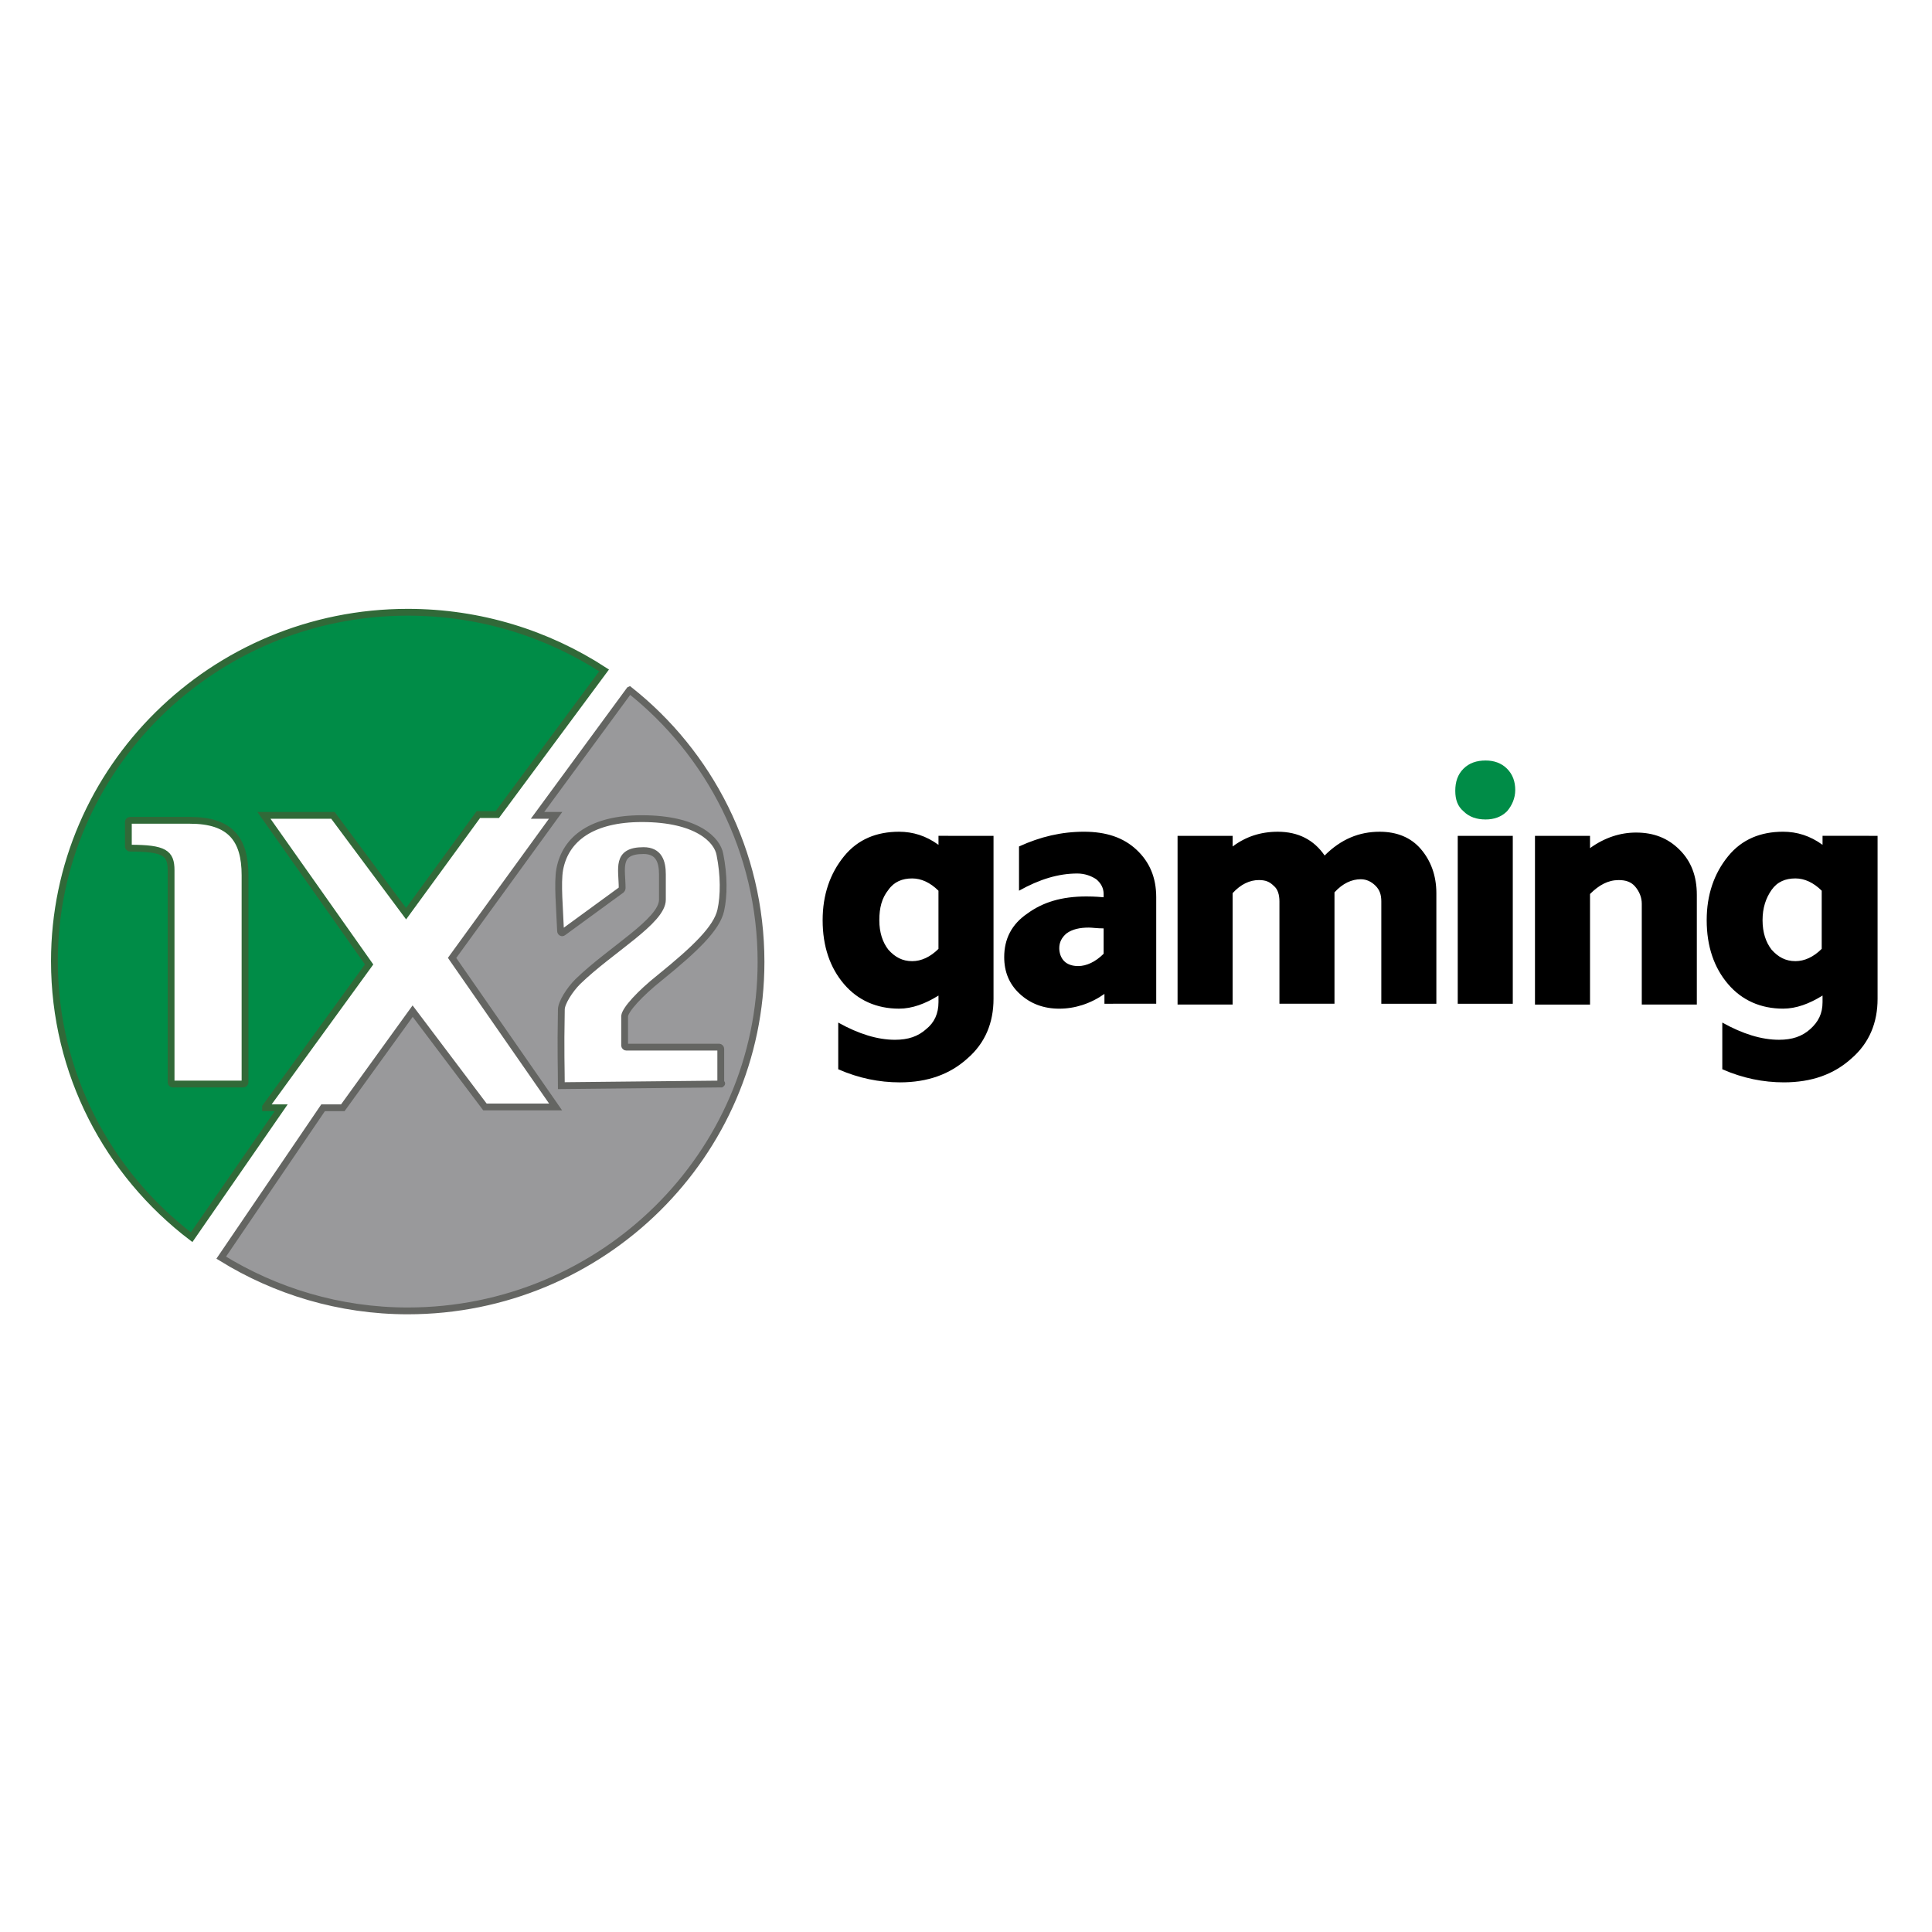
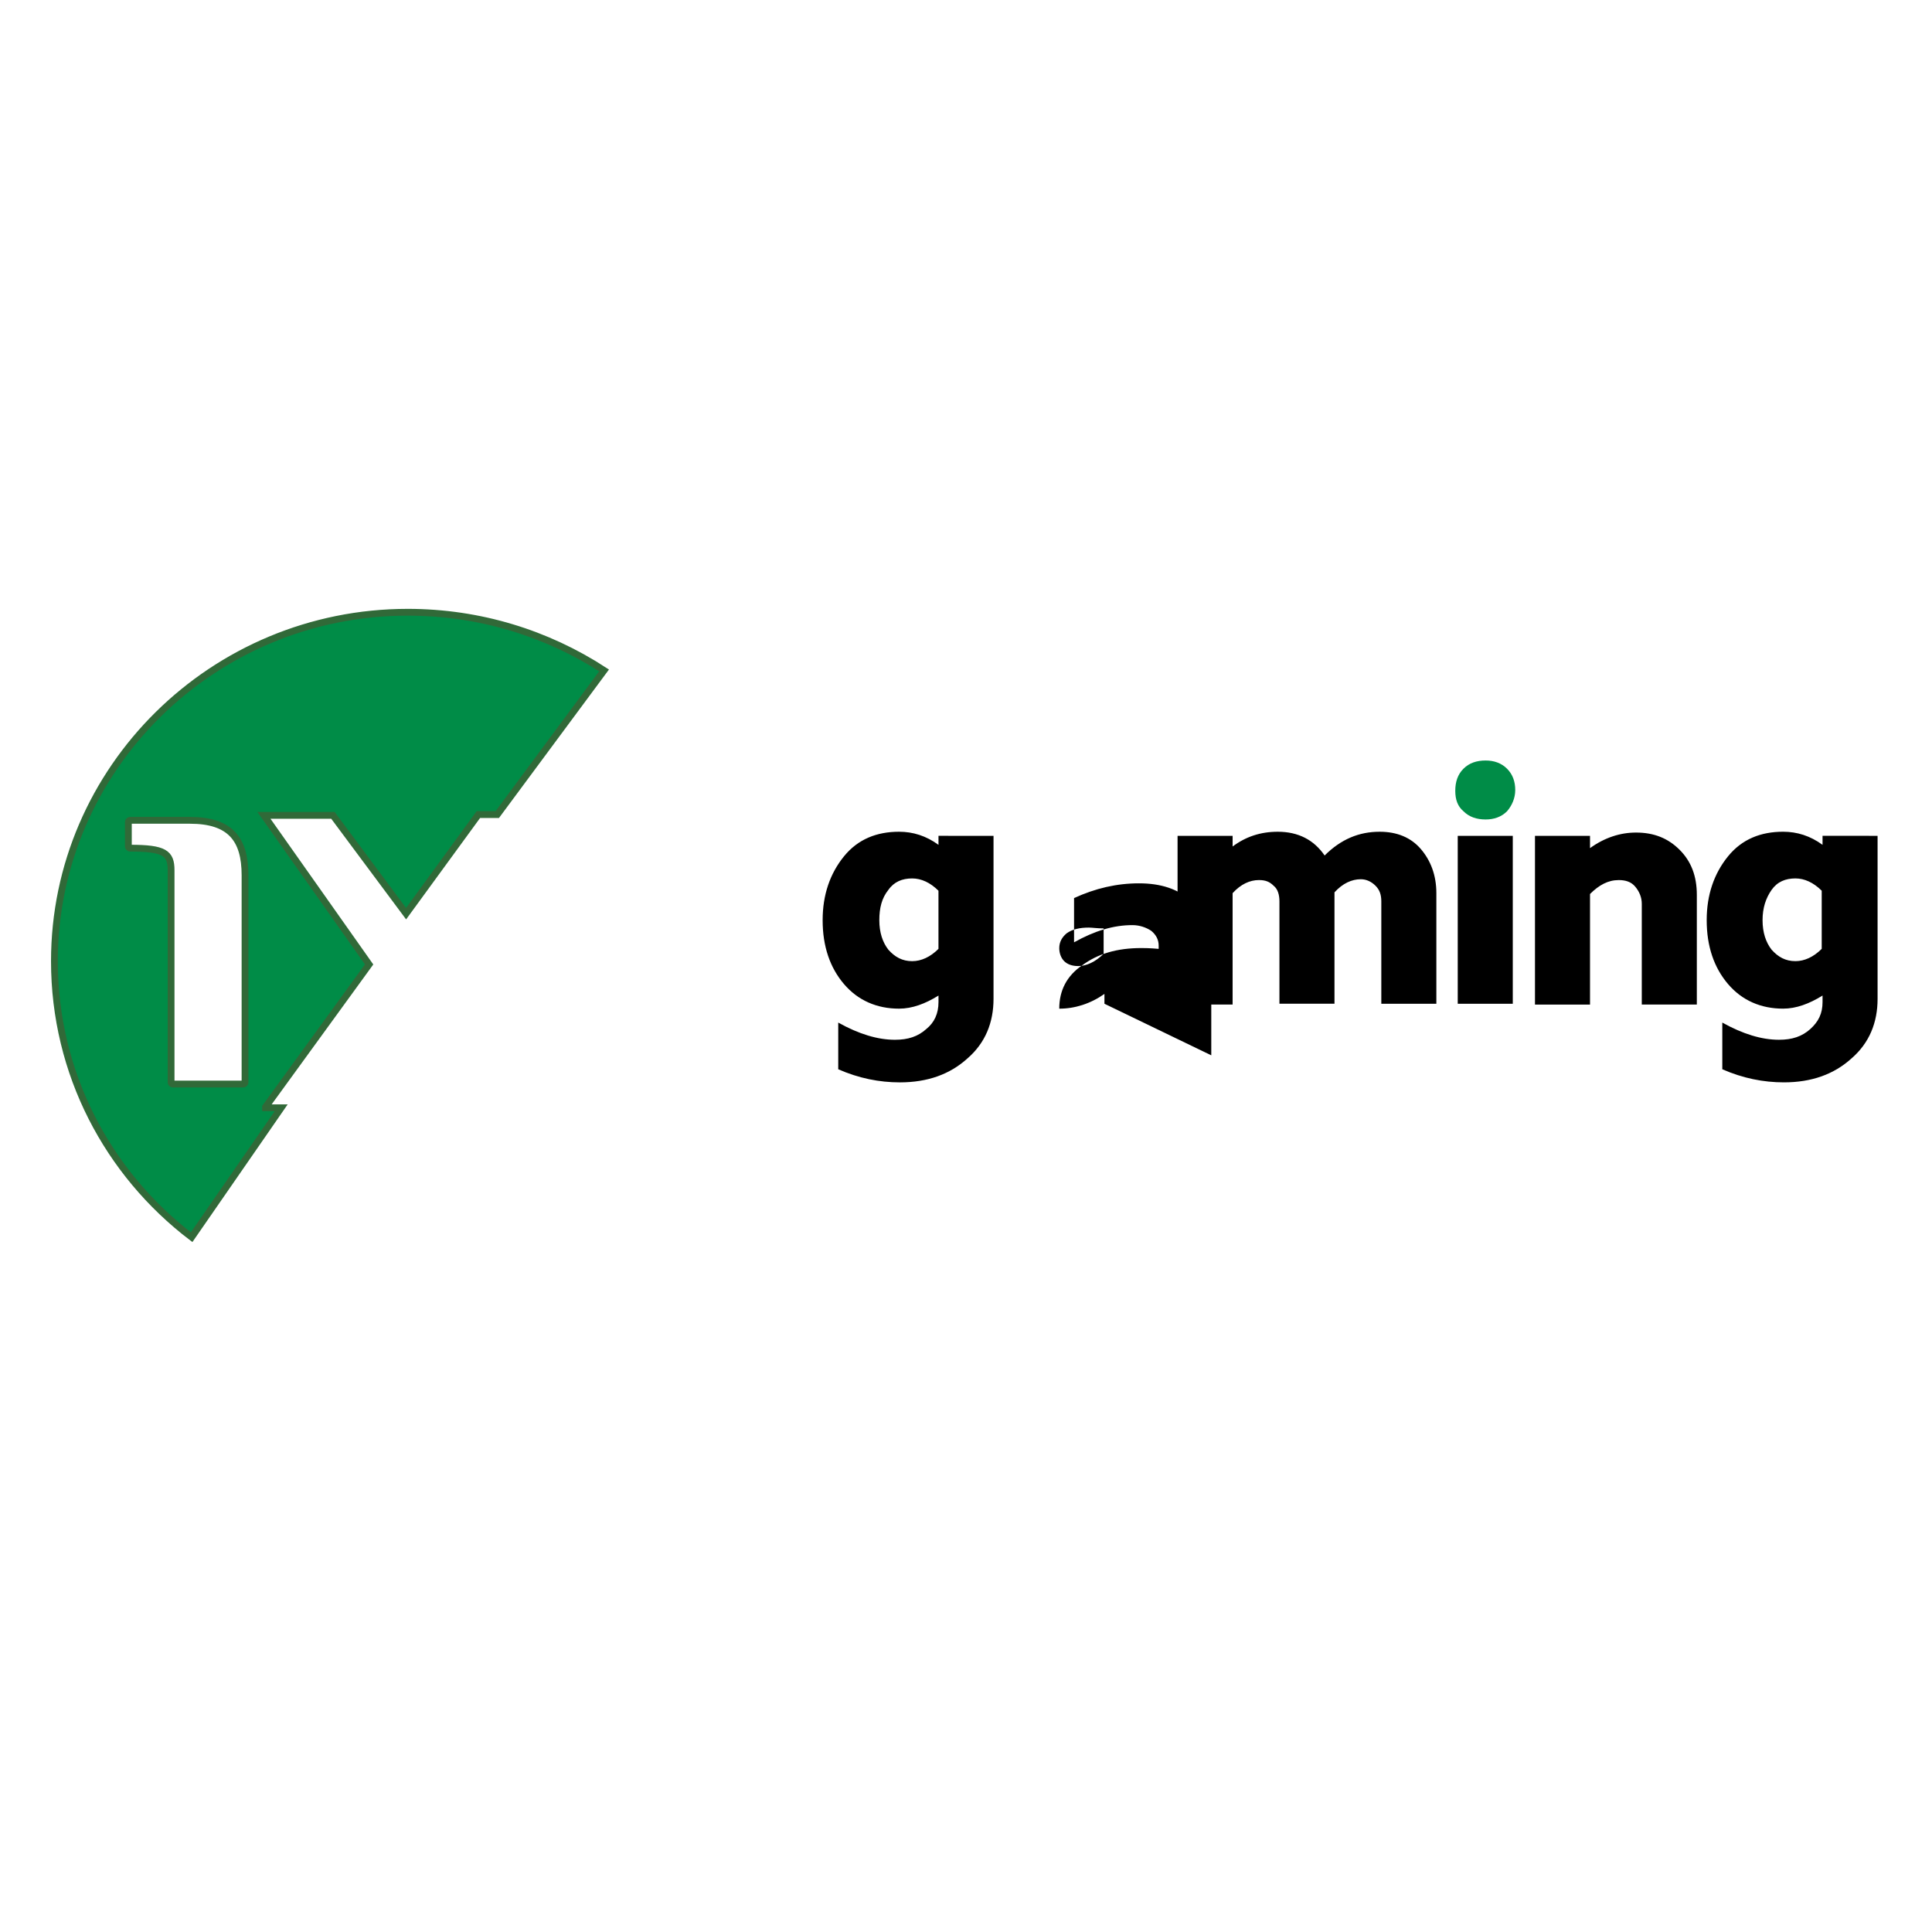
<svg xmlns="http://www.w3.org/2000/svg" fill="none" height="142" viewBox="0 0 142 142" width="142">
  <path d="m19.52 81.36 7.609-10.475-7.73-10.956h5.073l5.375 7.224 5.314-7.284h1.389l7.85-10.595c-4.167-2.709-9.119-4.274-14.433-4.274-14.312 0-25.967 11.498-25.967 25.645 0 8.247 3.925 15.591 10.085 20.287l6.582-9.511h-1.147zm-1.631-1.685h-5.193c-.06 0-.121-.06-.121-.12v-15.591c0-1.264-.483-1.625-3.019-1.625-.06 0-.121-.06-.121-.12v-1.806c0-.06.06-.12.121-.12h4.408c2.959 0 4.046 1.385 4.046 4.033v15.23c0 .06-.06.12-.121.12z" fill="#008c47" stroke="#316938" stroke-miterlimit="10" stroke-width=".5" />
-   <path d="m46.27 50.719-6.763 9.21h1.329l-7.609 10.475 7.609 10.956h-5.193l-5.314-7.043-5.133 7.103h-1.449l-7.488 11.016c3.986 2.468 8.696 3.913 13.708 3.913 14.312 0 25.967-11.498 25.967-25.645 0-8.127-3.804-15.351-9.662-19.986zm6.703 28.955-11.715.12c0-1.385-.06-2.348 0-5.598 0-.482.604-1.445 1.208-2.047 2.416-2.348 6.22-4.455 6.22-6.02v-1.866c0-.903-.241-1.746-1.389-1.746-2.053 0-1.57 1.324-1.57 2.769 0 0 0 .06-.06.12l-4.287 3.13c-.06.06-.181 0-.181-.12-.06-1.625-.242-3.491-.06-4.515.423-2.288 2.416-3.732 6.039-3.732 4.046 0 5.556 1.565 5.737 2.649.302 1.505.302 3.01.06 4.093-.302 1.324-1.872 2.829-4.469 4.936-1.51 1.204-2.536 2.348-2.597 2.829v2.167c0 .06.06.12.121.12h6.824c.06 0 .121.06.121.12v2.528c.121 0 .06.06 0 .06z" fill="#99999b" stroke="#646562" stroke-miterlimit="10" stroke-width=".5" />
-   <path d="m73.023 61.434v11.979c0 1.746-.604 3.251-1.932 4.394-1.268 1.144-2.899 1.746-4.952 1.746-1.51 0-3.019-.301-4.529-.963v-3.431c1.51.843 2.899 1.264 4.167 1.264.966 0 1.691-.241 2.295-.783.604-.482.906-1.144.906-1.986v-.482c-.966.602-1.932.963-2.899.963-1.63 0-3.019-.602-4.046-1.806-1.027-1.204-1.57-2.769-1.57-4.696 0-1.866.543-3.431 1.57-4.695 1.027-1.264 2.416-1.806 4.046-1.806 1.027 0 1.993.301 2.899.963v-.662zm-8.394 6.2c0 .903.242 1.625.664 2.167.483.542 1.027.843 1.751.843.664 0 1.329-.301 1.932-.903v-4.274c-.604-.602-1.268-.903-1.932-.903-.725 0-1.329.241-1.751.843-.483.602-.664 1.324-.664 2.227zm16.546 6.14v-.722c-1.027.722-2.174 1.084-3.321 1.084s-2.114-.361-2.899-1.084-1.147-1.625-1.147-2.709c0-1.324.543-2.408 1.691-3.191 1.147-.843 2.536-1.264 4.348-1.264.181 0 .604 0 1.268.06v-.241c0-.421-.181-.783-.543-1.084-.362-.241-.845-.421-1.389-.421-1.389 0-2.778.421-4.287 1.264v-3.251c1.57-.722 3.14-1.084 4.771-1.084 1.631 0 2.899.421 3.865 1.324s1.449 2.047 1.449 3.491v7.826zm-3.321-4.093c0 .361.121.722.362.963.242.241.604.361 1.027.361.604 0 1.268-.301 1.872-.903v-1.866c-.483 0-.845-.06-1.087-.06-.664 0-1.208.12-1.63.421-.362.301-.543.662-.543 1.084zm8.696 4.093v-12.341h4.046v.783c.966-.722 2.053-1.084 3.321-1.084 1.51 0 2.657.602 3.442 1.746 1.208-1.204 2.536-1.746 4.046-1.746 1.268 0 2.294.421 3.019 1.264s1.147 1.926 1.147 3.251v8.127h-4.046v-7.525c0-.482-.12-.843-.422-1.144s-.665-.482-1.087-.482c-.664 0-1.329.301-1.933.963v8.187h-4.046v-7.525c0-.482-.121-.903-.423-1.144-.302-.301-.604-.421-1.087-.421-.664 0-1.329.301-1.932.963v8.187h-4.046zm20.592 0v-12.341h4.046v12.341zm5.677 0v-12.341h4.046v.903c1.087-.783 2.234-1.144 3.382-1.144 1.328 0 2.355.421 3.2 1.264.846.843 1.268 1.926 1.268 3.311v8.067h-4.046v-7.404c0-.482-.181-.903-.483-1.264s-.724-.482-1.208-.482c-.785 0-1.449.361-2.113 1.023v8.127h-4.046zm25.181-12.341v11.979c0 1.746-.603 3.251-1.932 4.394-1.268 1.144-2.899 1.746-4.952 1.746-1.509 0-3.019-.301-4.529-.963v-3.431c1.51.843 2.899 1.264 4.167 1.264.966 0 1.691-.241 2.295-.783s.906-1.144.906-1.986v-.482c-.967.602-1.933.963-2.899.963-1.631 0-3.019-.602-4.046-1.806-1.027-1.204-1.57-2.769-1.57-4.696 0-1.866.543-3.431 1.57-4.695 1.027-1.264 2.415-1.806 4.046-1.806 1.026 0 1.993.301 2.899.963v-.662zm-8.454 6.2c0 .903.242 1.625.664 2.167.484.542 1.027.843 1.752.843.664 0 1.328-.301 1.932-.903v-4.274c-.604-.602-1.268-.903-1.932-.903-.725 0-1.329.241-1.752.843-.422.602-.664 1.324-.664 2.227z" fill="#000" />
+   <path d="m73.023 61.434v11.979c0 1.746-.604 3.251-1.932 4.394-1.268 1.144-2.899 1.746-4.952 1.746-1.51 0-3.019-.301-4.529-.963v-3.431c1.51.843 2.899 1.264 4.167 1.264.966 0 1.691-.241 2.295-.783.604-.482.906-1.144.906-1.986v-.482c-.966.602-1.932.963-2.899.963-1.63 0-3.019-.602-4.046-1.806-1.027-1.204-1.57-2.769-1.57-4.696 0-1.866.543-3.431 1.57-4.695 1.027-1.264 2.416-1.806 4.046-1.806 1.027 0 1.993.301 2.899.963v-.662zm-8.394 6.2c0 .903.242 1.625.664 2.167.483.542 1.027.843 1.751.843.664 0 1.329-.301 1.932-.903v-4.274c-.604-.602-1.268-.903-1.932-.903-.725 0-1.329.241-1.751.843-.483.602-.664 1.324-.664 2.227zm16.546 6.14v-.722c-1.027.722-2.174 1.084-3.321 1.084c0-1.324.543-2.408 1.691-3.191 1.147-.843 2.536-1.264 4.348-1.264.181 0 .604 0 1.268.06v-.241c0-.421-.181-.783-.543-1.084-.362-.241-.845-.421-1.389-.421-1.389 0-2.778.421-4.287 1.264v-3.251c1.57-.722 3.14-1.084 4.771-1.084 1.631 0 2.899.421 3.865 1.324s1.449 2.047 1.449 3.491v7.826zm-3.321-4.093c0 .361.121.722.362.963.242.241.604.361 1.027.361.604 0 1.268-.301 1.872-.903v-1.866c-.483 0-.845-.06-1.087-.06-.664 0-1.208.12-1.63.421-.362.301-.543.662-.543 1.084zm8.696 4.093v-12.341h4.046v.783c.966-.722 2.053-1.084 3.321-1.084 1.51 0 2.657.602 3.442 1.746 1.208-1.204 2.536-1.746 4.046-1.746 1.268 0 2.294.421 3.019 1.264s1.147 1.926 1.147 3.251v8.127h-4.046v-7.525c0-.482-.12-.843-.422-1.144s-.665-.482-1.087-.482c-.664 0-1.329.301-1.933.963v8.187h-4.046v-7.525c0-.482-.121-.903-.423-1.144-.302-.301-.604-.421-1.087-.421-.664 0-1.329.301-1.932.963v8.187h-4.046zm20.592 0v-12.341h4.046v12.341zm5.677 0v-12.341h4.046v.903c1.087-.783 2.234-1.144 3.382-1.144 1.328 0 2.355.421 3.2 1.264.846.843 1.268 1.926 1.268 3.311v8.067h-4.046v-7.404c0-.482-.181-.903-.483-1.264s-.724-.482-1.208-.482c-.785 0-1.449.361-2.113 1.023v8.127h-4.046zm25.181-12.341v11.979c0 1.746-.603 3.251-1.932 4.394-1.268 1.144-2.899 1.746-4.952 1.746-1.509 0-3.019-.301-4.529-.963v-3.431c1.51.843 2.899 1.264 4.167 1.264.966 0 1.691-.241 2.295-.783s.906-1.144.906-1.986v-.482c-.967.602-1.933.963-2.899.963-1.631 0-3.019-.602-4.046-1.806-1.027-1.204-1.57-2.769-1.57-4.696 0-1.866.543-3.431 1.57-4.695 1.027-1.264 2.415-1.806 4.046-1.806 1.026 0 1.993.301 2.899.963v-.662zm-8.454 6.2c0 .903.242 1.625.664 2.167.484.542 1.027.843 1.752.843.664 0 1.328-.301 1.932-.903v-4.274c-.604-.602-1.268-.903-1.932-.903-.725 0-1.329.241-1.752.843-.422.602-.664 1.324-.664 2.227z" fill="#000" />
  <path d="m106.961 58.123c0-.662.181-1.204.604-1.625s.966-.602 1.63-.602c.604 0 1.148.181 1.57.602.423.421.604.963.604 1.565 0 .602-.241 1.144-.604 1.565-.422.421-.966.602-1.57.602-.664 0-1.207-.181-1.63-.602-.423-.361-.604-.843-.604-1.505z" fill="#008c47" />
</svg>